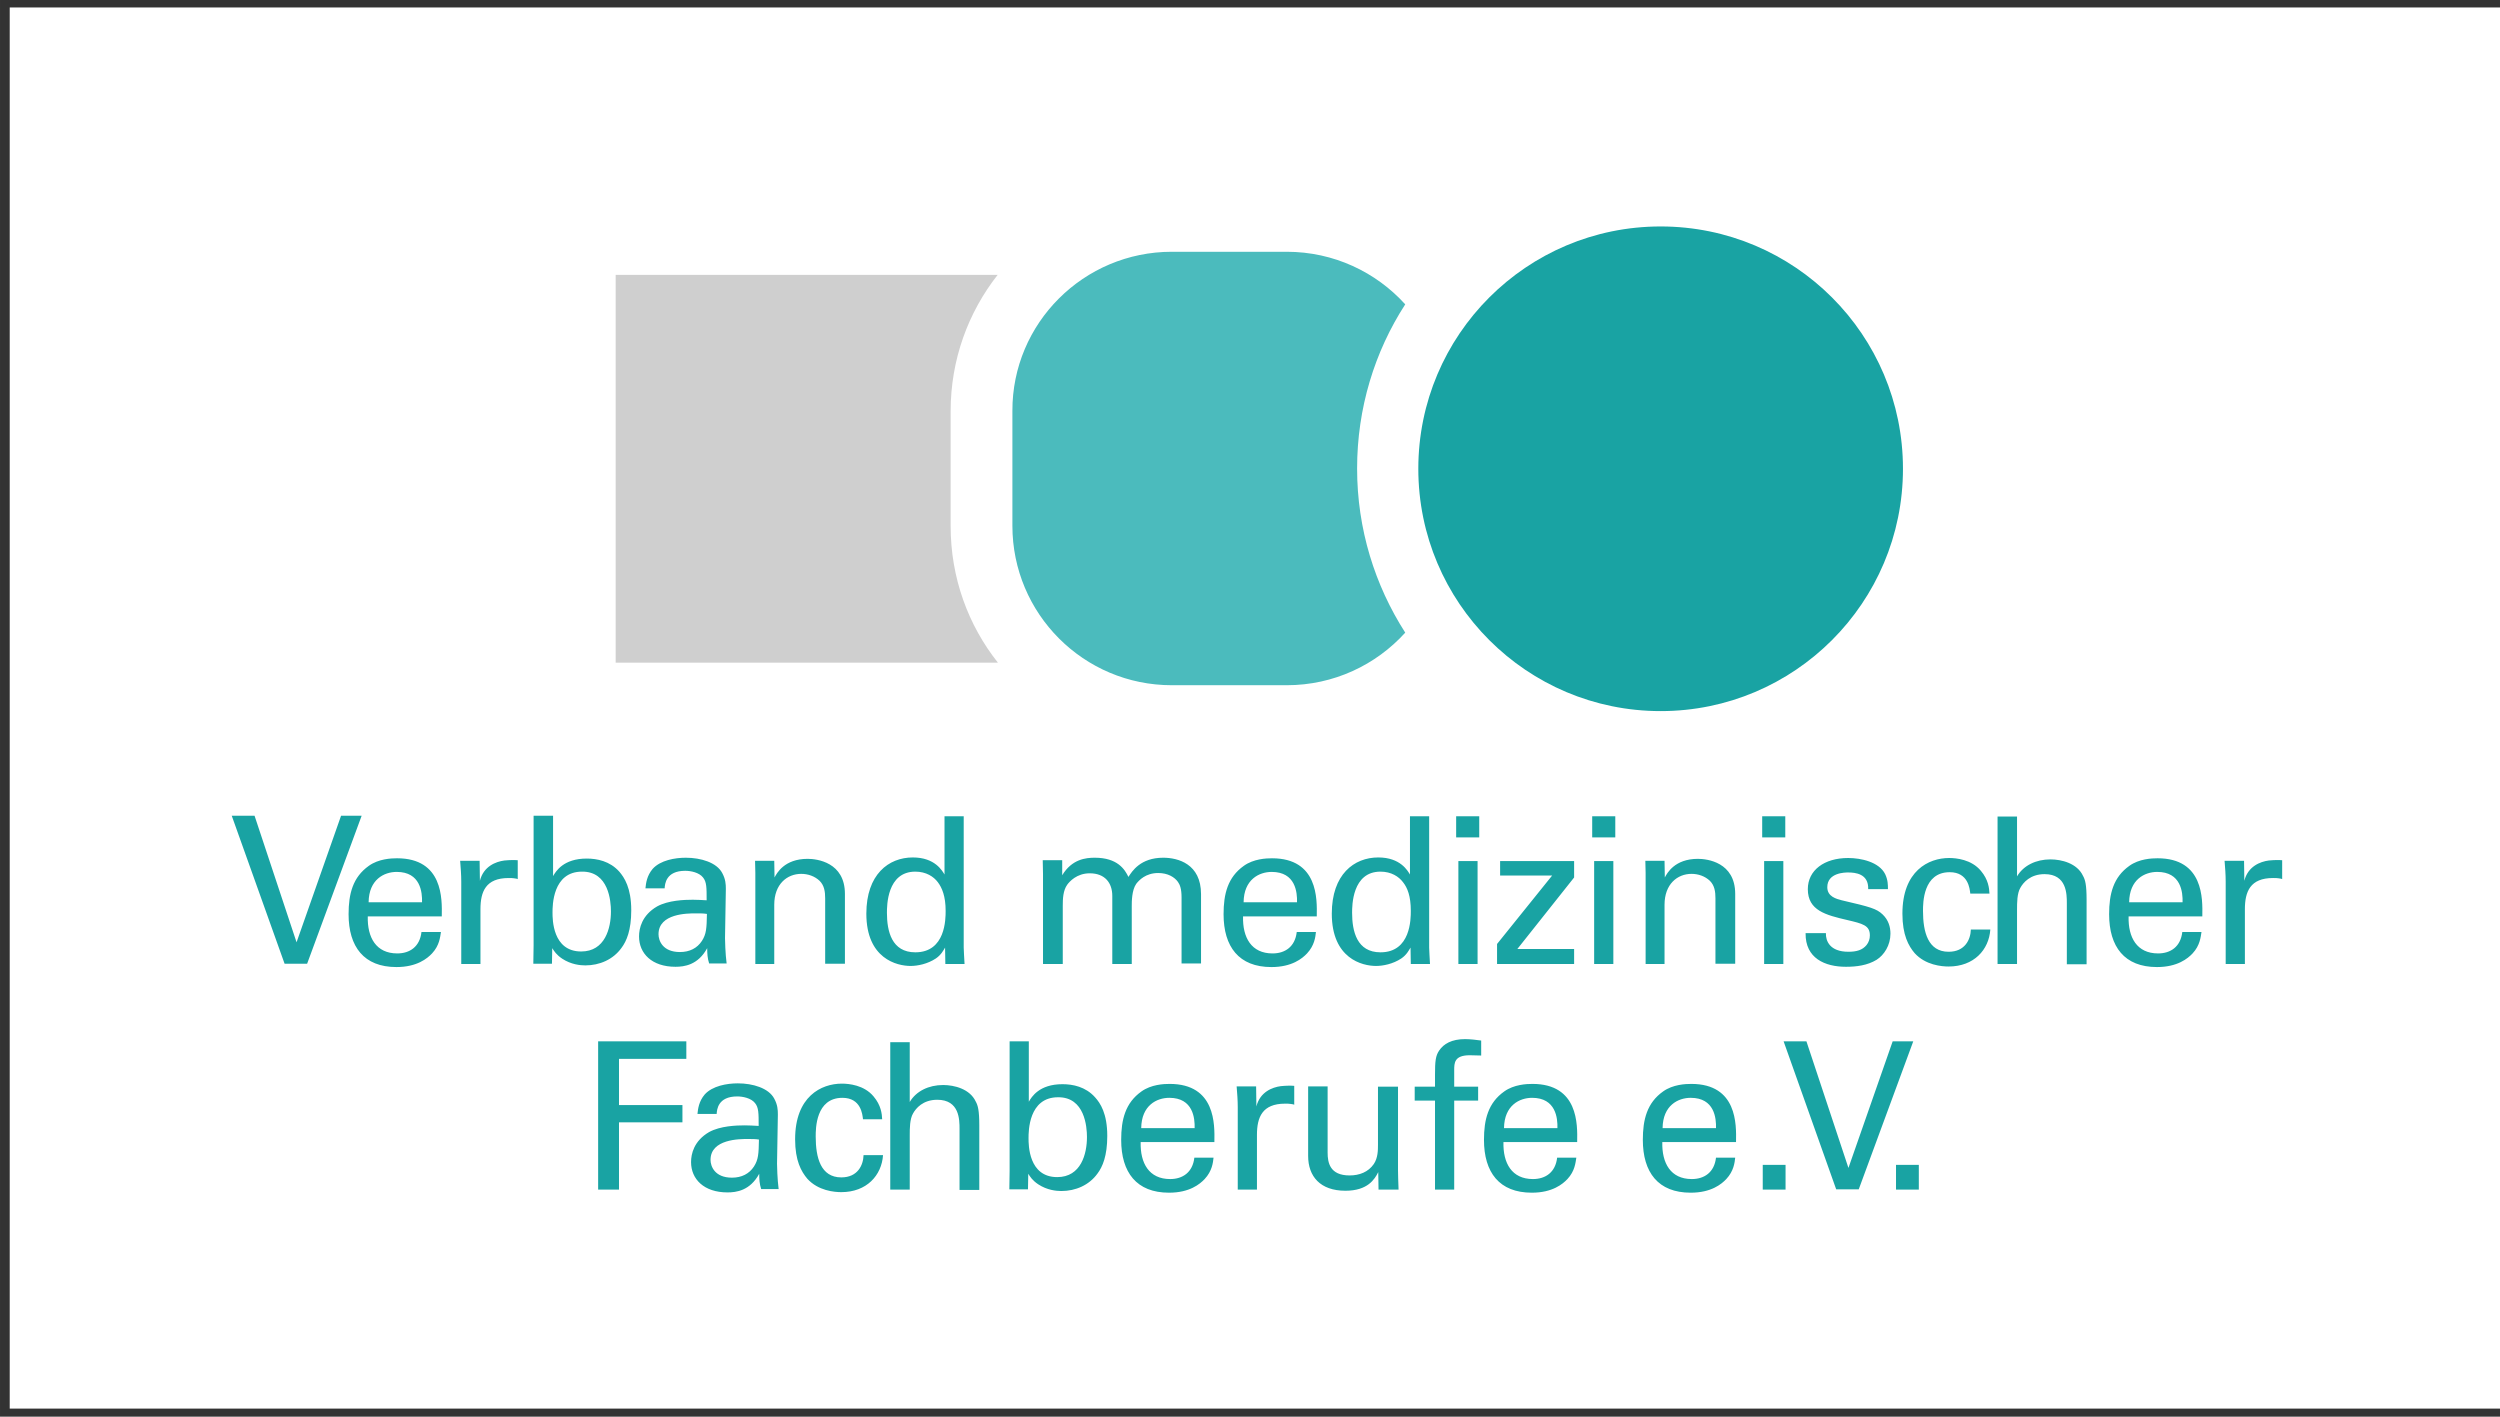
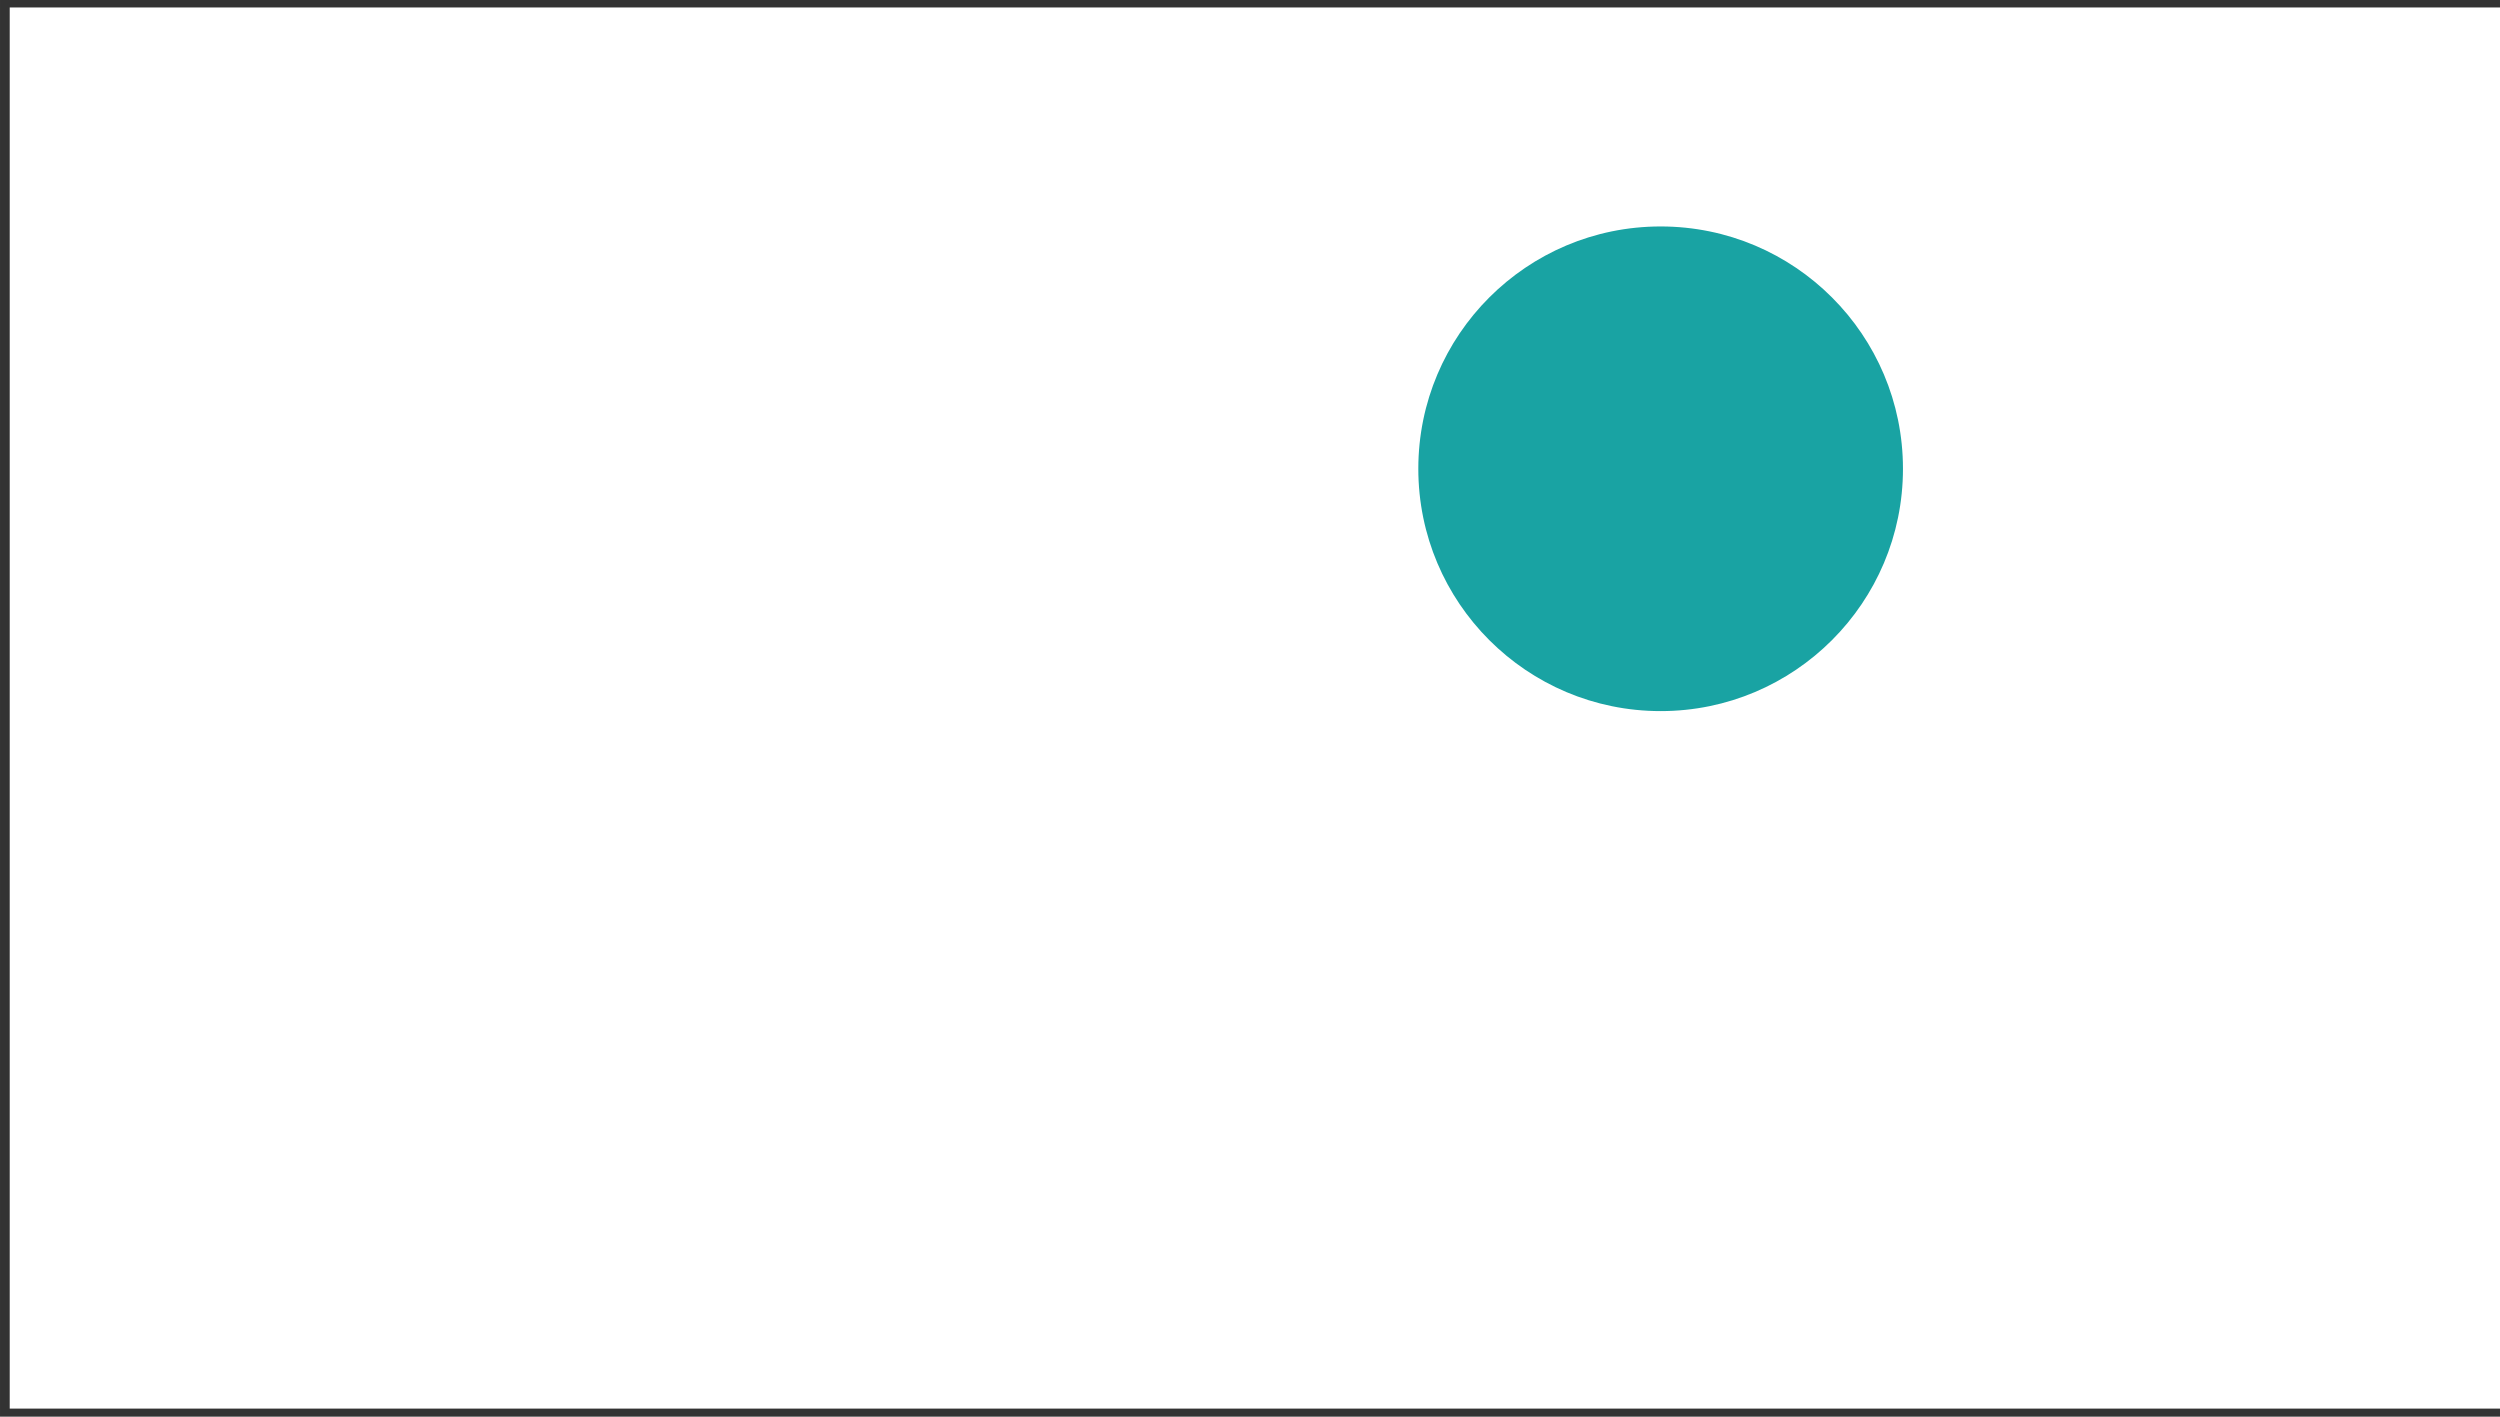
<svg xmlns="http://www.w3.org/2000/svg" xmlns:ns1="http://www.inkscape.org/namespaces/inkscape" xmlns:ns2="http://sodipodi.sourceforge.net/DTD/sodipodi-0.dtd" xmlns:xlink="http://www.w3.org/1999/xlink" width="900" height="510" viewBox="0 0 238.125 134.938" version="1.1" id="svg8" ns1:version="0.92.4 (5da689c313, 2019-01-14)" ns2:docname="Zeichnung.svg">
  <rect x="0" y="0" width="238.125" height="134.938" fill="#333333" stroke="none" />
  <defs id="defs2">
    <rect height="503.6" width="896.6" y="133" x="234" id="SVGID_1_" />
  </defs>
  <ns2:namedview id="base" pagecolor="#ffffff" bordercolor="#666666" borderopacity="1.0" ns1:pageopacity="0.0" ns1:pageshadow="2" ns1:zoom="0.35" ns1:cx="60" ns1:cy="760" ns1:document-units="mm" ns1:current-layer="layer1" showgrid="false" units="px" ns1:window-width="1920" ns1:window-height="1017" ns1:window-x="-8" ns1:window-y="-8" ns1:window-maximized="1" />
  <g ns1:label="Ebene 1" ns1:groupmode="layer" id="layer1" transform="translate(0,-162.062)">
    <g id="g59" transform="matrix(0.265,0,0,0.265,-61.085,127.531)">
      <g id="g49">
        <defs id="defs42">
-           <rect height="503.6" width="896.6" y="133" x="234" id="rect70" />
-         </defs>
+           </defs>
        <clipPath id="SVGID_2_">
          <use id="use44" style="overflow:visible" xlink:href="#SVGID_1_" x="0" y="0" width="100%" height="100%" />
        </clipPath>
        <polygon id="polygon47" clip-path="url(#SVGID_2_)" points="234,133 234,636.6 1130.7,636.6 1130.7,133 " class="st0" style="fill:#ffffff" />
      </g>
      <path id="path51" d="m 827.4,211.7 c 48.1,0 87.1,39 87.1,87.1 0,48.1 -39,87.1 -87.1,87.1 -48.1,0 -87.1,-39 -87.1,-87.1 0,-48.1 39,-87.1 87.1,-87.1 z" class="st1" ns1:connector-curvature="0" style="fill:#19a3a3" />
-       <path id="path53" d="M 589.2,368.5 H 451.8 V 229.1 h 137.3 c -10.6,13.5 -16.9,30.5 -16.9,49 v 41.3 c 0,18.6 6.3,35.6 17,49.1 z" class="st2" ns1:connector-curvature="0" style="fill:#cfcfcf" />
-       <path id="path55" d="M 651.7,220.8 H 693 c 16.9,0 32.1,7.3 42.6,18.9 -11,17 -17.3,37.3 -17.3,59 0,21.8 6.4,42 17.3,59 -10.5,11.6 -25.7,18.9 -42.6,18.9 h -41.3 c -31.7,0 -57.3,-25.7 -57.3,-57.3 V 278 c -0.1,-31.5 25.6,-57.2 57.3,-57.2 z" class="st3" ns1:connector-curvature="0" style="fill:#4bbbbd" />
-       <path id="path57" d="m 995.8,454.6 c 0.1,-8.2 5.6,-10.9 10.1,-10.9 8.6,0 9.2,7.4 9.1,10.9 z m 26.3,4.9 c 0.1,-6 0.5,-20.7 -16.1,-20.7 -2.1,0 -6.6,0.2 -10.1,2.7 -5.8,4.1 -7.3,10.1 -7.3,17.4 0,11.7 5.5,19 17.2,19 7.4,0 11.1,-3.1 12.8,-4.9 2.7,-2.9 2.9,-5.9 3.2,-7.7 h -6.9 c -0.6,5.3 -4.2,7.7 -8.7,7.7 -7.6,0 -10.8,-5.7 -10.6,-13.3 h 26.5 z m -73.6,17.3 h 7 v -19.6 c 0,-2.3 0,-5.8 1.2,-7.8 1,-1.8 3.5,-4.9 8.7,-4.9 8,0 8,7.2 8,10.5 v 21.9 h 7.1 v -23.2 c 0,-5.4 -0.5,-7.2 -1.3,-8.6 -2.1,-4.5 -7.7,-5.9 -11.7,-5.9 -5.2,0 -9.7,2.2 -12,6.1 v -21.5 h -7 z m -2.9,-25.2 c -0.1,-2.1 -0.4,-5.1 -3.1,-8.3 -3.4,-4.1 -8.9,-4.6 -11.4,-4.6 -7.4,0 -16.8,4.6 -16.8,20 0,7.7 2.2,11.6 4.4,14.2 3.9,4.3 9.7,4.8 12.2,4.8 9.1,0 14.5,-6 15,-13.3 h -7 c -0.1,3.6 -2.1,8 -8,8 -7.4,0 -9.2,-7.1 -9.2,-14.7 0,-2.8 0,-13.9 9.6,-13.9 6.7,0 7.2,6 7.4,7.7 h 6.9 z m -66.1,14.2 c -0.1,8.9 6.9,12 14.5,12 3.8,0 7.7,-0.5 11,-2.5 2.7,-1.7 5,-5.2 5,-9.4 0,-2.4 -0.7,-4.9 -2.8,-6.9 -2.2,-2.1 -4.4,-2.7 -14.7,-5.1 -1.9,-0.5 -5.2,-1.3 -5.2,-4.7 0,-5.3 6.5,-5.3 7.5,-5.3 2.5,0 7.4,0.4 7.2,6 h 7.1 c 0,-1.5 0,-3.3 -1,-5.4 -2.2,-4.4 -8.7,-5.8 -13.3,-5.8 -8.6,0 -14.5,4.4 -14.5,11.2 0,7.7 6.5,9.3 14.2,11.1 5.5,1.3 8.1,1.9 8.1,5.5 0,1.3 -0.4,2.5 -1.2,3.5 -1.5,1.8 -3.6,2.4 -6.5,2.4 -6.7,0 -8.2,-3.9 -8.1,-6.7 h -7.3 z m -14.9,11 h 6.9 v -37 h -6.9 z m -0.7,-45.5 h 8.3 v -7.6 h -8.3 z m -42,45.5 h 6.9 v -21.3 c 0,-7.4 4.6,-11.1 9.7,-11.1 2.4,0 4.8,0.8 6.6,2.5 1.7,1.7 2,3.9 2,6.3 v 23.5 h 7.1 v -25.1 c 0,-11.4 -10.1,-12.6 -13.4,-12.6 -8.4,0 -11.1,5.2 -11.9,6.7 l -0.1,-6 h -6.9 l 0.1,4.3 v 32.8 z m -18.4,0 h 6.9 v -37 h -6.9 z m -0.7,-45.5 h 8.3 v -7.6 h -8.3 z m -34.2,45.5 h 27.7 v -5.4 h -20.4 l 20.4,-25.7 v -5.9 h -26.6 v 5.2 h 18.7 l -19.8,24.6 z m -13.9,0 h 6.9 v -37 h -6.9 z m -0.8,-45.5 h 8.3 v -7.6 h -8.3 z m -16.3,26.4 c 0,2.9 0,14.9 -10.9,14.9 -8.5,0 -10.2,-7.6 -10.2,-14.2 0,-2.5 0,-14.8 10.2,-14.8 3.9,0 6.6,1.8 8.1,3.8 1.6,2 2.8,5 2.8,10.3 z m -0.2,-12.9 c -0.9,-1.5 -3.5,-6.3 -11.5,-6.3 -8.7,0 -16.7,6.1 -16.7,20.2 0,16.2 11,18.8 15.9,18.8 2.5,0 6.1,-0.7 9.1,-2.7 1.9,-1.3 2.7,-2.9 3.3,-3.9 l 0.1,5.9 h 6.9 c -0.1,-1.9 -0.3,-5.1 -0.3,-5.9 v -47.2 h -6.9 v 21.1 z m -59.9,9.8 c 0.1,-8.2 5.6,-10.9 10.1,-10.9 8.6,0 9.2,7.4 9.1,10.9 z m 26.3,4.9 c 0.1,-6 0.5,-20.7 -16.1,-20.7 -2.1,0 -6.6,0.2 -10.1,2.7 -5.8,4.1 -7.3,10.1 -7.3,17.4 0,11.7 5.5,19 17.2,19 7.4,0 11.1,-3.1 12.8,-4.9 2.7,-2.9 3,-5.9 3.2,-7.7 h -6.9 c -0.6,5.3 -4.2,7.7 -8.7,7.7 -7.6,0 -10.8,-5.7 -10.6,-13.3 h 26.5 z m -98.3,17.3 h 7 v -21 c 0,-2.4 0.1,-5.4 1.6,-7.5 0.8,-1.1 3.4,-4.1 8.1,-4.1 5.5,0 8.1,3.5 8.1,8.1 v 24.5 h 7 V 456 c 0,-1.6 0,-5.7 1.6,-8 1,-1.3 3.4,-3.9 7.9,-3.9 3.5,0 5.9,1.5 7.1,3.2 0.7,1 1.3,2.4 1.3,5.6 v 23.7 h 7 v -24.9 c 0,-10.9 -8.3,-13.1 -13.6,-13.1 -8.2,0 -11.2,4.9 -12.5,6.9 -1.3,-2.7 -3.9,-6.9 -12.1,-6.9 -3.2,0 -8.2,0.5 -11.7,6.3 v -5.4 h -7 l 0.1,4.9 v 32.4 z m -35.1,-19.1 c 0,2.9 0,14.9 -10.9,14.9 -8.5,0 -10.2,-7.6 -10.2,-14.2 0,-2.5 0,-14.8 10.2,-14.8 3.9,0 6.6,1.8 8.1,3.8 1.5,2 2.8,5 2.8,10.3 z m -0.3,-12.9 c -0.9,-1.5 -3.5,-6.3 -11.5,-6.3 -8.7,0 -16.7,6.1 -16.7,20.2 0,16.2 11,18.8 15.9,18.8 2.5,0 6.1,-0.7 9.1,-2.7 1.9,-1.3 2.7,-2.9 3.3,-3.9 l 0.1,5.9 h 6.9 c -0.1,-1.9 -0.3,-5.1 -0.3,-5.9 V 423.7 H 570 v 21.1 z m -68.2,32 h 6.9 v -21.3 c 0,-7.4 4.6,-11.1 9.7,-11.1 2.4,0 4.8,0.8 6.6,2.5 1.7,1.7 2,3.9 2,6.3 v 23.5 h 7.1 v -25.1 c 0,-11.4 -10.1,-12.6 -13.4,-12.6 -8.4,0 -11.1,5.2 -11.9,6.7 l -0.1,-6 h -6.9 l 0.1,4.3 v 32.8 z m -17.3,-18 c -0.1,5.2 -0.2,7.2 -1.8,9.7 -1.7,2.6 -4.4,4 -7.9,4 -6.2,0 -7.7,-4.1 -7.7,-6.4 0,-7.5 10.5,-7.5 13.3,-7.5 1.9,0 2.9,0 4.1,0.2 z m 7.1,18 c -0.5,-3.8 -0.6,-8.7 -0.6,-9.3 l 0.3,-17.7 c 0,-1.7 -0.1,-3.5 -1.3,-5.7 -2,-3.8 -7.7,-5.5 -13.1,-5.5 -3.9,0 -9.1,0.9 -11.9,4 -2.1,2.5 -2.4,5.1 -2.6,7 h 6.9 c 0.1,-1.5 0.4,-6.3 7.4,-6.3 2,0 5,0.6 6.4,2.4 1.3,1.6 1.3,3.6 1.3,8.2 -2.1,-0.1 -3.2,-0.2 -5,-0.2 -3,0 -8.8,0.2 -12.8,2.4 -5.5,3.2 -6.5,7.9 -6.5,10.8 0,6.1 4.6,10.9 13.1,10.9 3.1,0 8.1,-0.6 11.4,-6.7 0,1.9 0.1,3.7 0.7,5.5 h 6.3 z m -41.6,-18.9 c 0,6 -2.1,14.4 -10.7,14.4 -10.3,0 -10.3,-11.6 -10.3,-14 0,-2.4 0,-14.7 10.6,-14.7 9.6,-0.1 10.4,10.6 10.4,14.3 z m -20.9,-34.4 h -6.9 v 46.6 l -0.1,6.6 h 6.7 l 0.1,-5.6 c 0.7,1.1 1.5,2.4 3.6,3.8 3.2,2.1 6.5,2.4 8.3,2.4 5.1,0 10,-2.1 13,-6.3 1.8,-2.4 3.5,-6.3 3.5,-13.5 0,-8.1 -2.5,-11.8 -4.3,-13.9 -3.4,-3.8 -8,-4.7 -11.7,-4.7 -8.4,0 -11.1,4.6 -12.1,6.3 v -21.7 z m -33,53.3 h 7 v -19.7 c 0,-6.3 1.9,-11.2 10.1,-11.2 0.8,0 1.5,0 2,0.1 0.5,0.1 1,0.1 1.3,0.3 v -6.8 c -1.2,-0.1 -2.7,-0.1 -4.8,0.1 -3.1,0.4 -7.5,2.1 -8.8,7.3 l -0.1,-7.2 h -7 c 0.2,2.4 0.4,5 0.4,7.5 v 29.6 z M 363,454.6 c 0.1,-8.2 5.6,-10.9 10.1,-10.9 8.6,0 9.2,7.4 9.1,10.9 z m 26.3,4.9 c 0.1,-6 0.5,-20.7 -16.1,-20.7 -2.1,0 -6.6,0.2 -10.1,2.7 -5.8,4.1 -7.3,10.1 -7.3,17.4 0,11.7 5.5,19 17.2,19 7.4,0 11.1,-3.1 12.8,-4.9 2.7,-2.9 2.9,-5.9 3.2,-7.7 h -7 c -0.6,5.3 -4.2,7.7 -8.7,7.7 -7.6,0 -10.8,-5.7 -10.6,-13.3 h 26.6 z m -28.8,-36 h -7.4 L 337.1,469 322,423.5 h -8.2 l 19,53.2 h 8.1 z M 912,557.9 h 8.2 V 549 H 912 Z m 6.2,-53.3 h -7.4 l -15.9,45.5 -15.1,-45.5 h -8.2 l 18.9,53.2 h 8.1 z m -54.1,53.3 h 8.2 V 549 h -8.2 z m -36,-22.1 c 0.1,-8.2 5.6,-10.9 10.1,-10.9 8.6,0 9.2,7.4 9.1,10.9 z m 26.4,4.8 c 0.1,-6 0.5,-20.7 -16.1,-20.7 -2.1,0 -6.6,0.2 -10.1,2.7 -5.8,4.1 -7.3,10.1 -7.3,17.4 0,11.7 5.5,19 17.2,19 7.4,0 11.1,-3.1 12.8,-4.9 2.7,-2.9 3,-5.9 3.2,-7.7 h -6.9 c -0.6,5.3 -4.2,7.7 -8.7,7.7 -7.6,0 -10.8,-5.7 -10.6,-13.3 h 26.5 z m -83.4,-4.8 c 0.1,-8.2 5.6,-10.9 10.1,-10.9 8.6,0 9.2,7.4 9.1,10.9 z m 26.3,4.8 c 0.1,-6 0.5,-20.7 -16.1,-20.7 -2.1,0 -6.6,0.2 -10.1,2.7 -5.8,4.1 -7.3,10.1 -7.3,17.4 0,11.7 5.5,19 17.2,19 7.4,0 11.1,-3.1 12.8,-4.9 2.7,-2.9 2.9,-5.9 3.2,-7.7 h -6.9 c -0.6,5.3 -4.2,7.7 -8.7,7.7 -7.6,0 -10.8,-5.7 -10.6,-13.3 h 26.5 z m -34.6,-36.3 c -1.5,-0.2 -3.7,-0.5 -5.7,-0.5 -4.8,0 -7.7,1.7 -9.3,4.1 -1.3,1.9 -1.5,3.8 -1.5,8.8 v 4.2 H 739 v 5 h 7.3 v 32 h 6.9 v -32 h 8.6 v -5 h -8.6 V 515 c 0,-2.6 0,-5.4 5.6,-5.4 1.4,0 2.9,0.1 4.1,0.1 v -5.4 z m -62.1,16.6 v 24.9 c 0,7.3 4.3,12.5 13.4,12.5 8,0 10.5,-4.1 11.8,-6.7 l 0.1,6.3 h 7.2 c -0.1,-2.1 -0.2,-6.2 -0.2,-6.9 v -30.1 h -7.2 v 20.9 c 0,1.8 0,4.7 -1.5,6.9 -2,2.9 -5.2,4.1 -8.7,4.1 -7.1,0 -7.9,-4.6 -7.9,-8.2 v -23.8 h -7 z m -25.4,37 h 7 v -19.7 c 0,-6.3 1.9,-11.2 10.1,-11.2 0.8,0 1.5,0 2,0.1 0.5,0.1 1,0.1 1.3,0.3 v -6.8 c -1.2,-0.1 -2.7,-0.1 -4.8,0.1 -3.1,0.4 -7.5,2.1 -8.8,7.3 l -0.1,-7.2 h -7 c 0.2,2.4 0.4,5 0.4,7.5 v 29.6 z m -34.6,-22.1 c 0.1,-8.2 5.6,-10.9 10.1,-10.9 8.6,0 9.2,7.4 9.1,10.9 z m 26.3,4.8 c 0.1,-6 0.5,-20.7 -16.1,-20.7 -2.1,0 -6.6,0.2 -10.1,2.7 -5.8,4.1 -7.3,10.1 -7.3,17.4 0,11.7 5.5,19 17.2,19 7.4,0 11.1,-3.1 12.8,-4.9 2.7,-2.9 3,-5.9 3.2,-7.7 h -6.9 c -0.6,5.3 -4.2,7.7 -8.7,7.7 -7.6,0 -10.8,-5.7 -10.6,-13.3 H 667 Z M 621.2,539 c 0,6 -2.1,14.4 -10.7,14.4 -10.3,0 -10.3,-11.6 -10.3,-14 0,-2.4 0,-14.7 10.6,-14.7 9.6,-0.1 10.4,10.6 10.4,14.3 z m -20.9,-34.4 h -6.9 v 46.6 l -0.1,6.6 h 6.7 l 0.1,-5.6 c 0.7,1.1 1.5,2.4 3.6,3.8 3.2,2.1 6.5,2.4 8.3,2.4 5.1,0 10,-2.1 13,-6.3 1.8,-2.4 3.5,-6.3 3.5,-13.5 0,-8.1 -2.5,-11.8 -4.4,-13.9 -3.4,-3.8 -8,-4.7 -11.7,-4.7 -8.4,0 -11.1,4.6 -12.1,6.3 z m -49.8,53.3 h 7 v -19.6 c 0,-2.3 0,-5.8 1.2,-7.8 1,-1.8 3.5,-4.9 8.7,-4.9 8,0 8,7.2 8,10.5 V 558 h 7.1 v -23.2 c 0,-5.4 -0.5,-7.2 -1.3,-8.6 -2.1,-4.5 -7.7,-5.9 -11.7,-5.9 -5.2,0 -9.7,2.2 -12,6.1 v -21.5 h -7 z m -2.9,-25.2 c -0.1,-2.1 -0.4,-5.1 -3.1,-8.3 -3.4,-4.1 -8.9,-4.6 -11.4,-4.6 -7.4,0 -16.8,4.6 -16.8,20 0,7.7 2.2,11.6 4.4,14.2 3.9,4.3 9.7,4.8 12.2,4.8 9.1,0 14.5,-6 15,-13.3 h -7 c -0.1,3.6 -2.1,8 -8,8 -7.4,0 -9.2,-7.1 -9.2,-14.7 0,-2.8 0,-13.9 9.6,-13.9 6.7,0 7.2,6 7.4,7.7 h 6.9 z m -44.3,7.2 c -0.1,5.2 -0.2,7.2 -1.8,9.7 -1.7,2.6 -4.4,4 -7.9,4 -6.2,0 -7.7,-4.1 -7.7,-6.4 0,-7.5 10.5,-7.5 13.3,-7.5 1.8,0 2.8,0 4.1,0.2 z m 7.1,18 c -0.5,-3.8 -0.6,-8.7 -0.6,-9.3 l 0.3,-17.7 c 0,-1.7 -0.1,-3.5 -1.3,-5.7 -2,-3.8 -7.7,-5.5 -13.1,-5.5 -3.9,0 -9.1,0.9 -11.9,4 -2.1,2.5 -2.4,5.1 -2.6,7 h 6.9 c 0.1,-1.5 0.4,-6.3 7.4,-6.3 2,0 5,0.6 6.4,2.4 1.3,1.6 1.3,3.6 1.3,8.2 -2.1,-0.1 -3.2,-0.2 -5,-0.2 -3,0 -8.8,0.2 -12.8,2.4 -5.5,3.2 -6.5,7.9 -6.5,10.8 0,6.1 4.6,10.9 13.1,10.9 3.1,0 8.1,-0.6 11.4,-6.7 0,1.9 0.1,3.7 0.7,5.5 h 6.3 z m -64.9,0 h 7.5 v -24.2 h 22.8 v -6.2 H 453 v -16.6 h 24.2 v -6.3 h -31.7 z m 584.9,-81.1 h 7 v -19.7 c 0,-6.3 1.9,-11.2 10.1,-11.2 0.8,0 1.5,0 2,0.1 0.5,0.1 1,0.1 1.3,0.3 v -6.8 c -1.2,-0.1 -2.7,-0.1 -4.8,0.1 -3.1,0.4 -7.5,2.1 -8.8,7.3 l -0.1,-7.2 h -7 c 0.2,2.4 0.4,5 0.4,7.5 v 29.6 z" class="st1" ns1:connector-curvature="0" style="fill:#19a3a3" />
    </g>
  </g>
  <style id="style39" type="text/css">
	.st0{clip-path:url(#SVGID_2_);fill:#FFFFFF;}
	.st1{fill:#19A3A3;}
	.st2{fill:#CFCFCF;}
	.st3{fill:#4BBBBD;}
</style>
</svg>